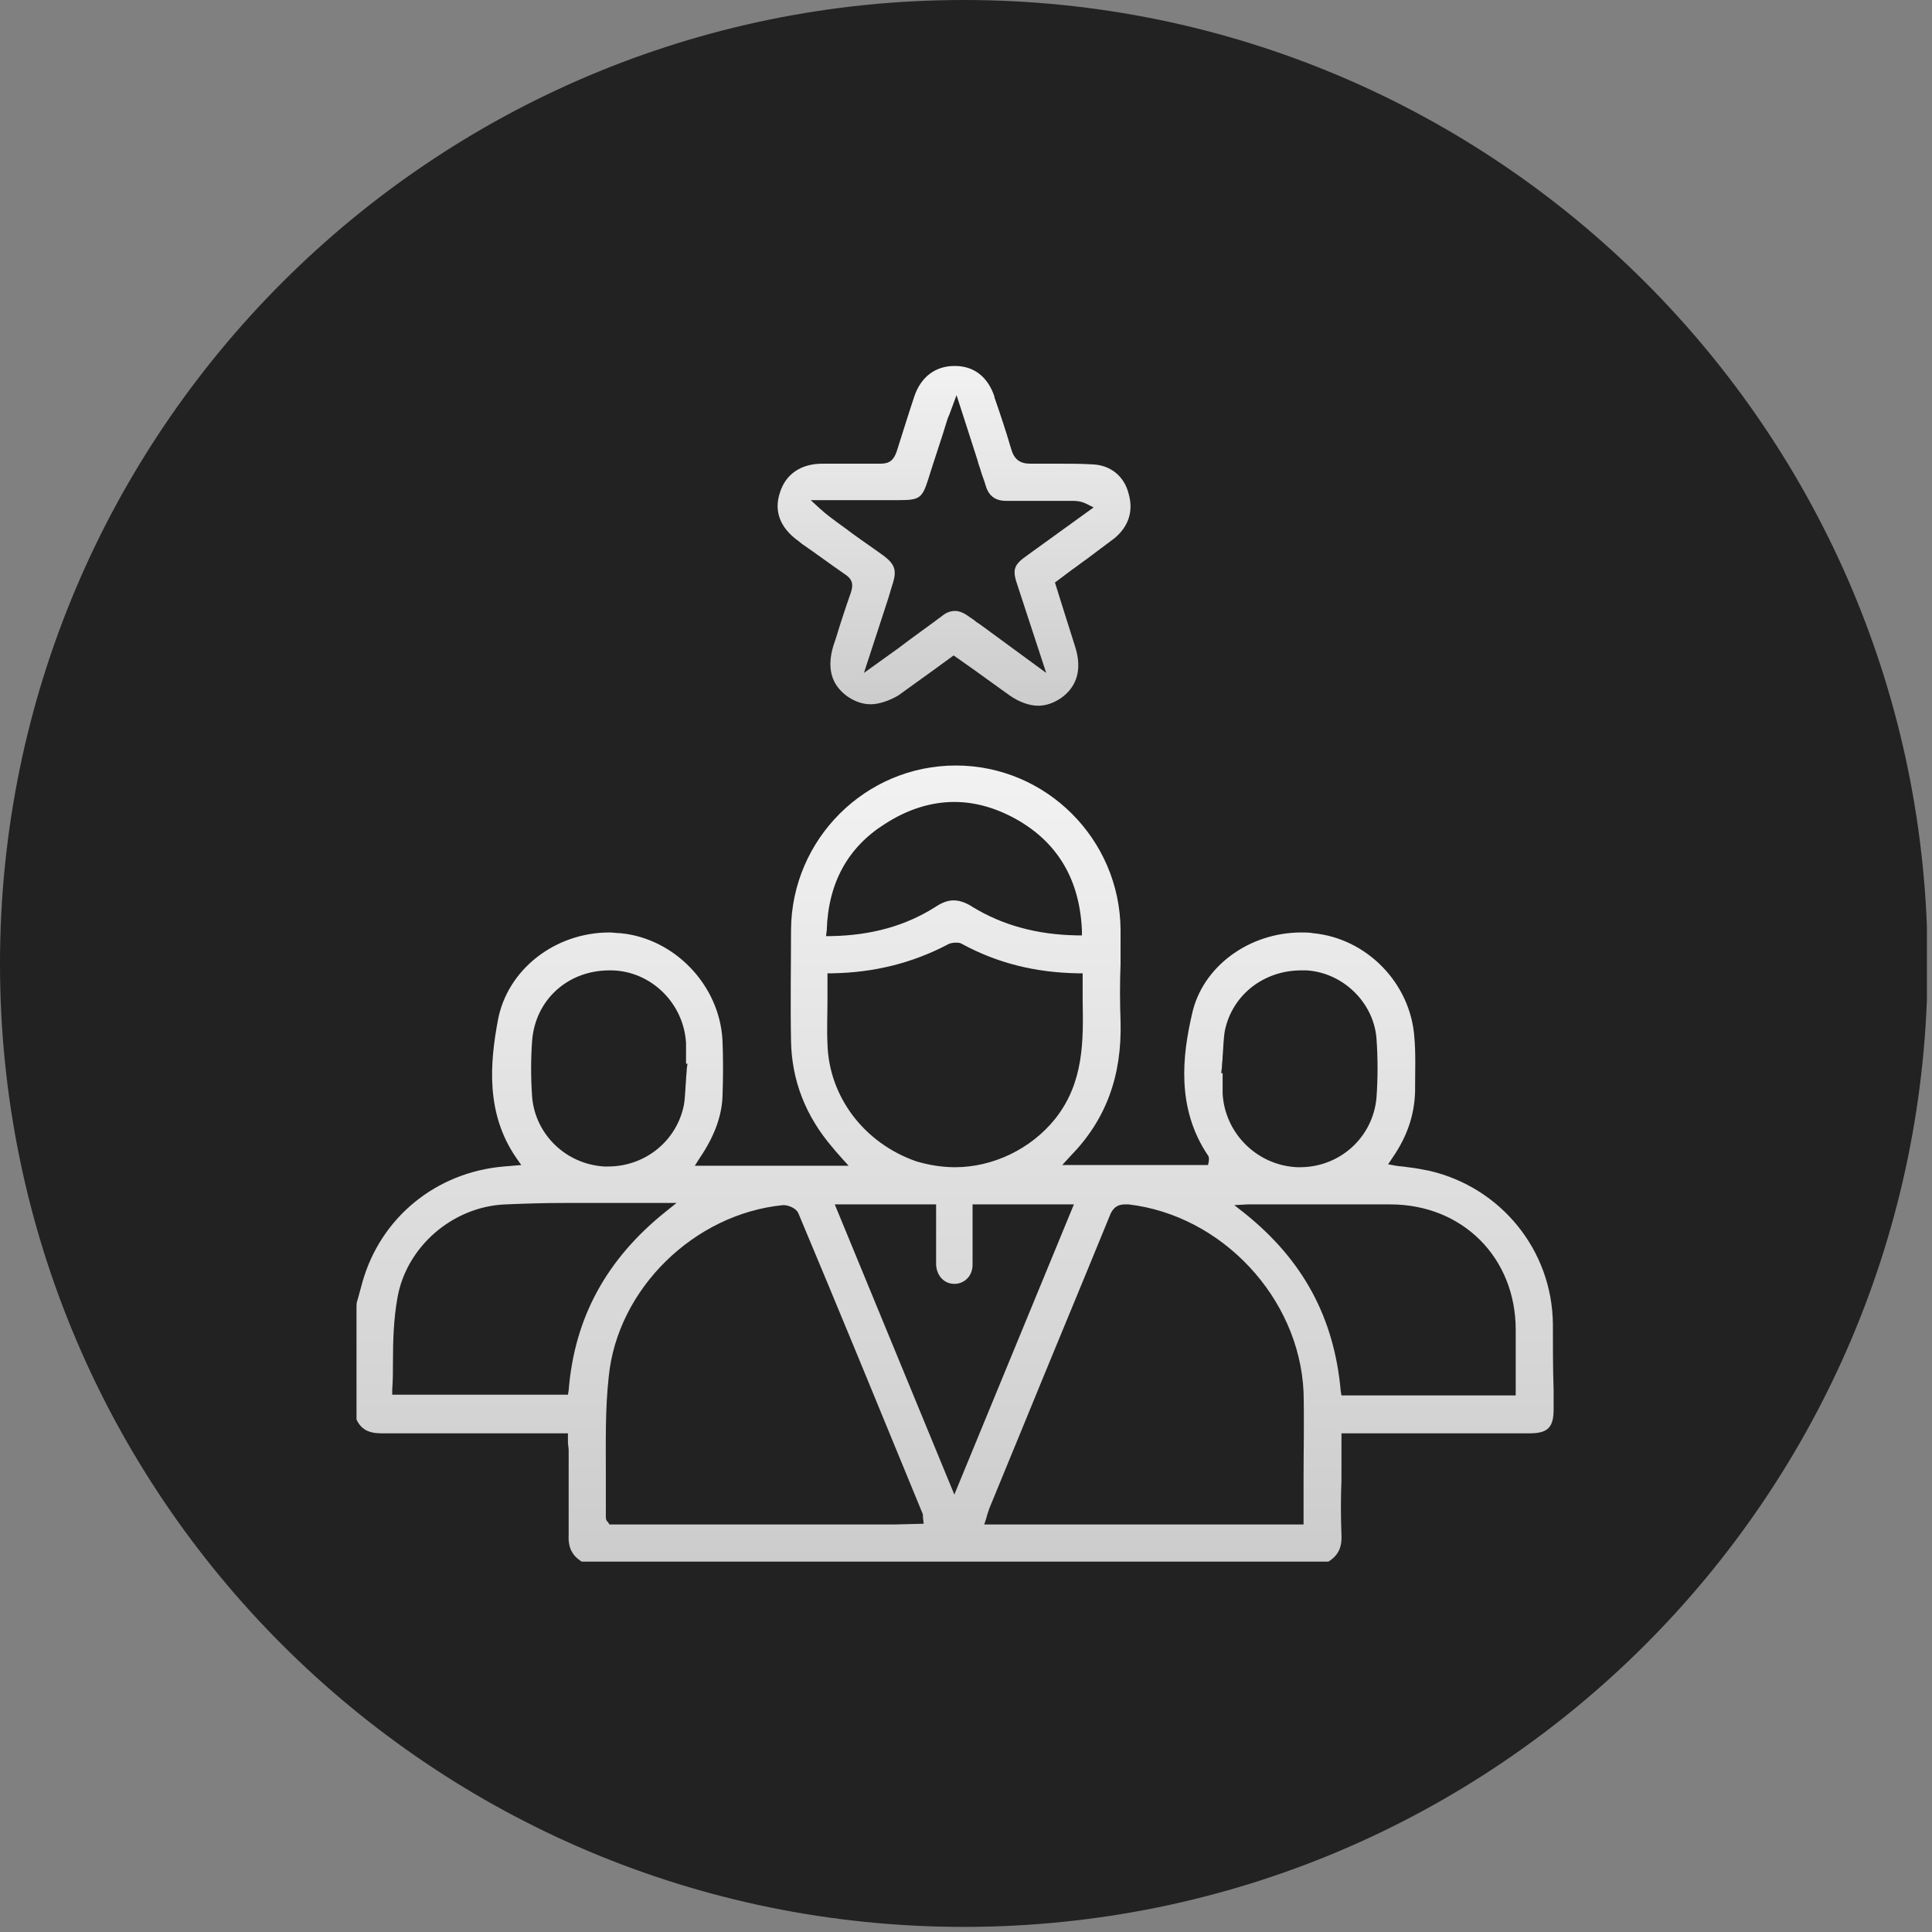
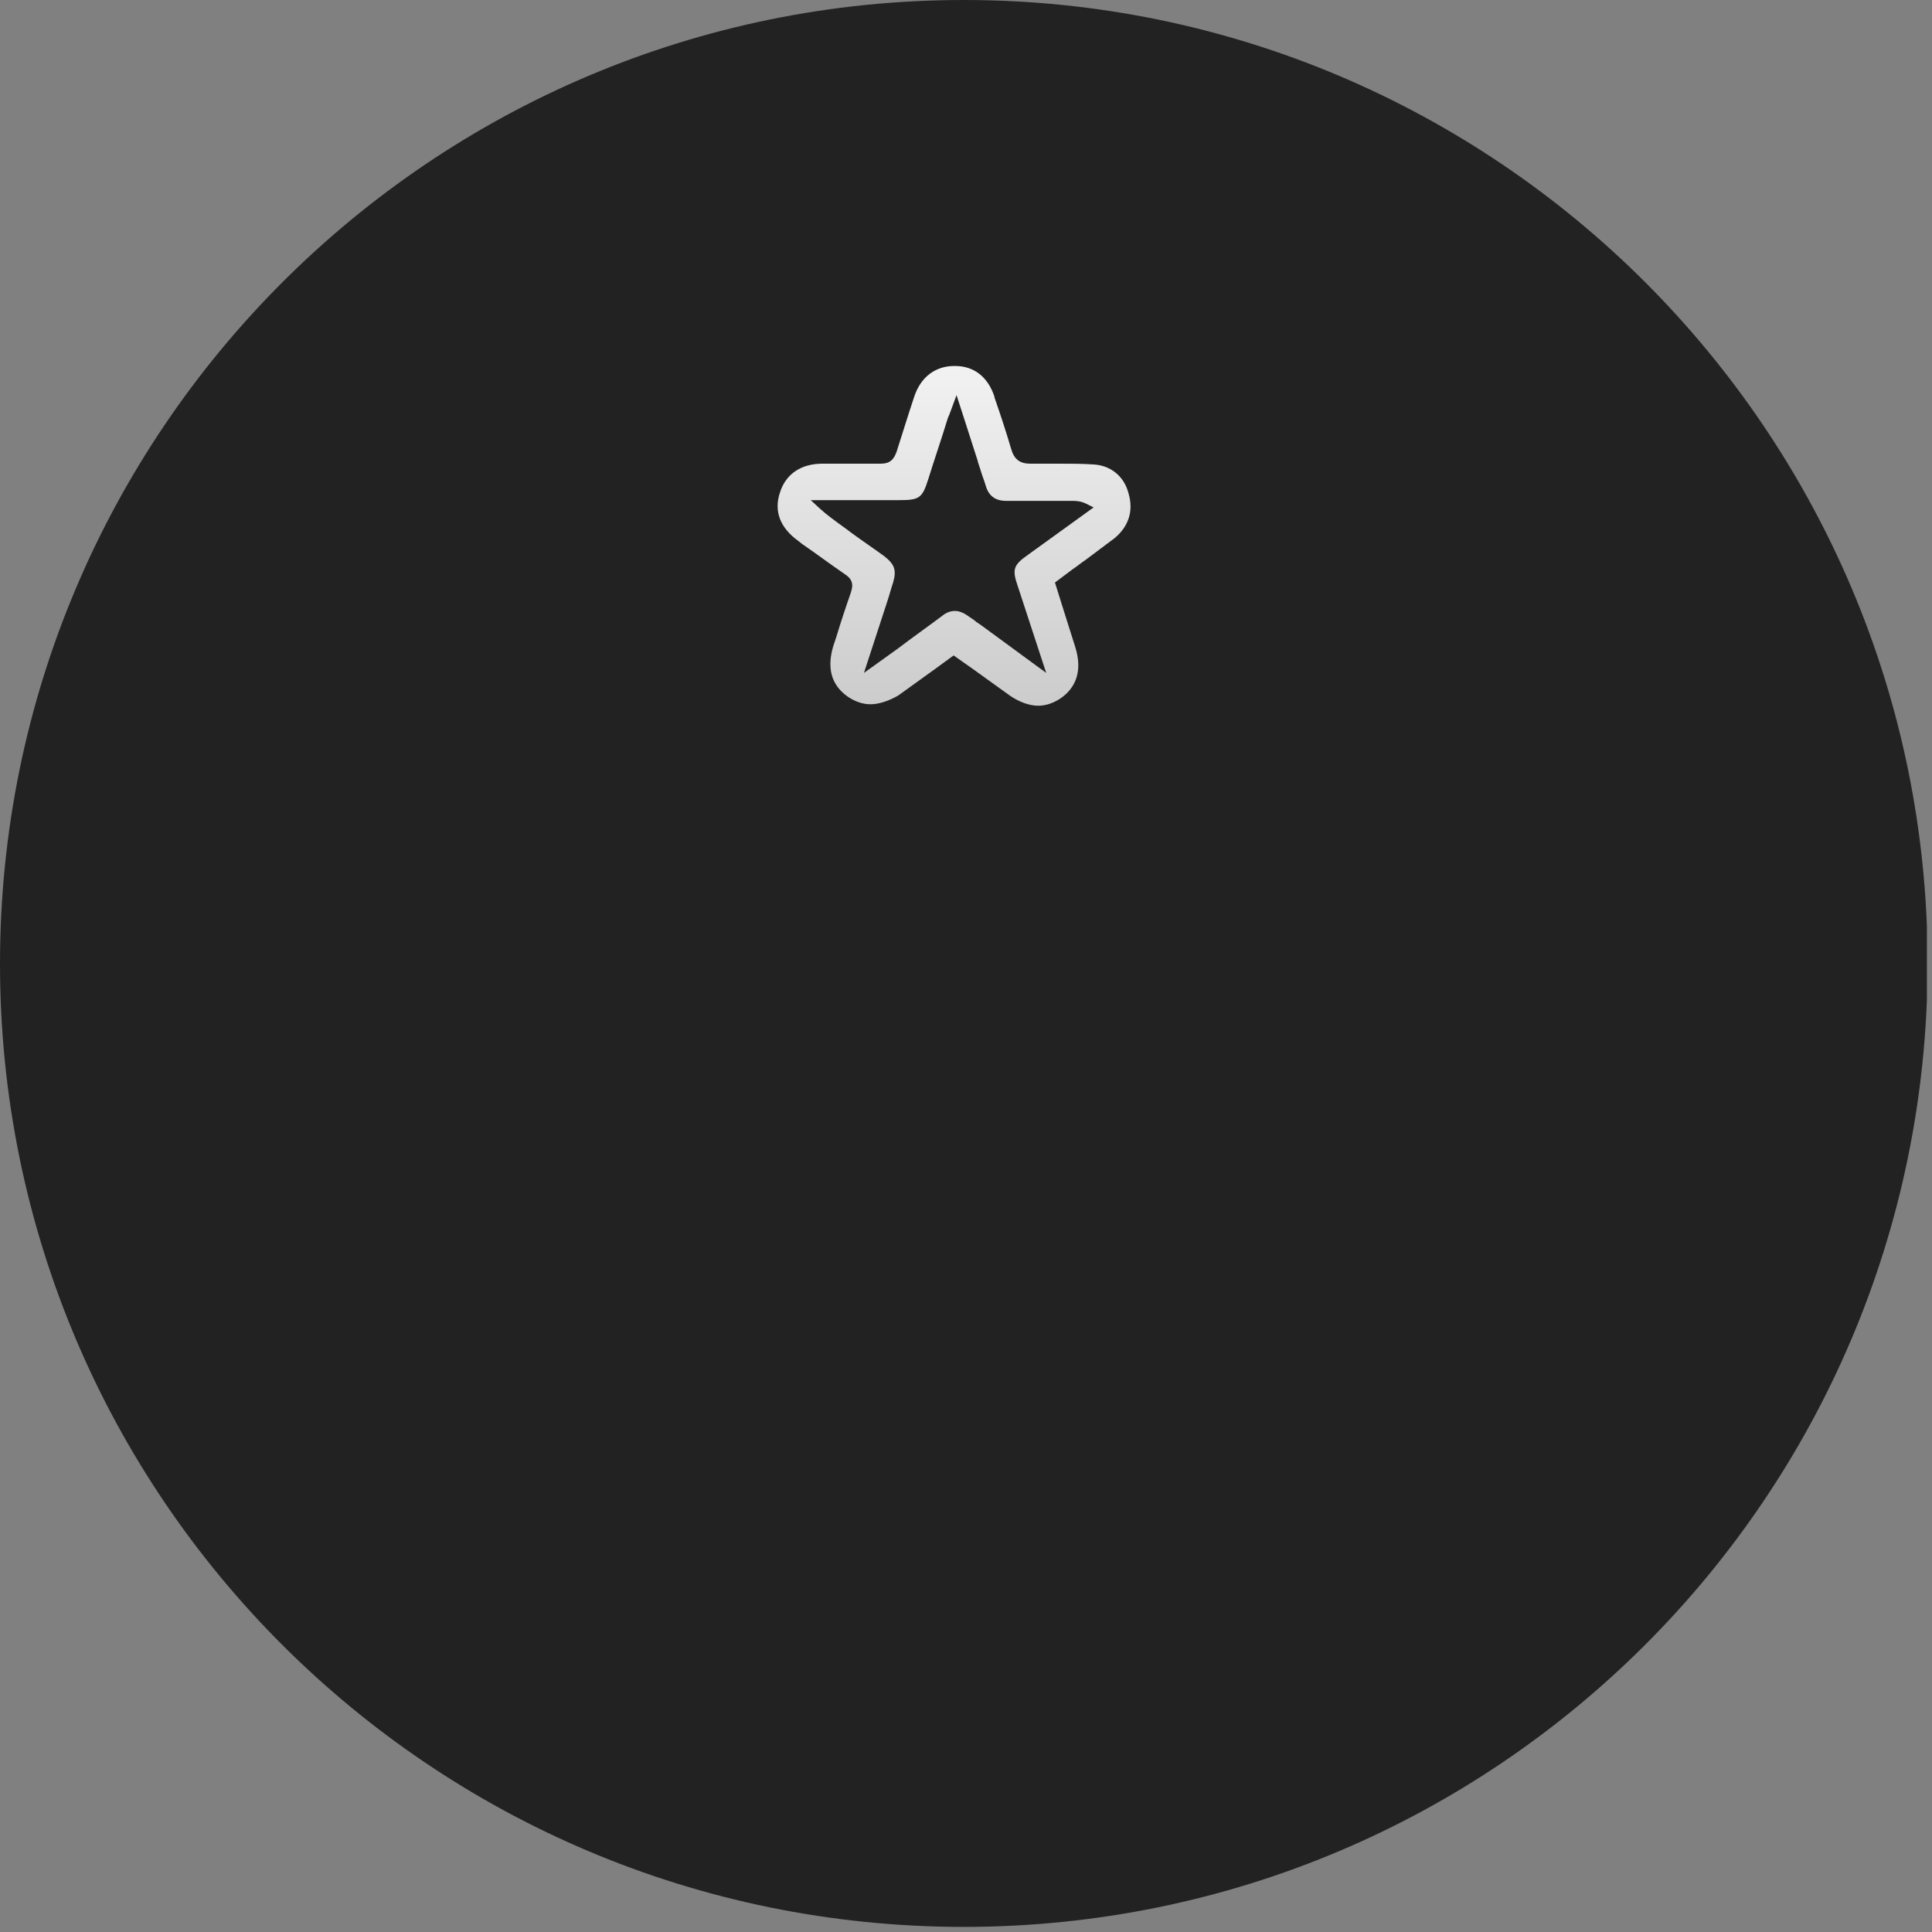
<svg xmlns="http://www.w3.org/2000/svg" width="265" height="265" viewBox="0 0 265 265" fill="none">
  <rect x="0" y="0" width="265" height="265" fill="#808080" stroke="none" />
  <g clip-path="url(#clip0_1049_319)">
    <path d="M132.2 264.3C59.2 264.3 0 205.2 0 132.2C0 59.2 59.2 0 132.2 0C205.2 0 264.4 59.2 264.4 132.2C264.3 205.2 205.2 264.3 132.2 264.3Z" fill="#222222" />
-     <path d="M213 181.6C212.9 171.5 205.9 162.9 196.1 160.6C195.1 160.4 194.1 160.2 193.1 160.1C192.6 160 192.1 160 191.5 159.9L190.4 159.7L191 158.8C193 155.9 194 153 194.1 149.7V149.1C194.1 146.9 194.2 144.5 194 142.3C193.5 134.9 187.5 128.7 180.1 128C179.6 127.9 179 127.9 178.5 127.9C171.3 127.9 164.9 132.6 163.5 139.1C162.2 144.7 161.3 152 165.7 158.5C165.9 158.8 165.8 159.1 165.8 159.3L165.7 159.8H145.7L146.8 158.6C151.7 153.6 153.9 147.6 153.7 140.1C153.6 137.5 153.6 134.8 153.7 132.2C153.7 130.6 153.7 129.1 153.7 127.5C153.6 115.1 143.5 105 131.1 105C118.7 105 108.6 115.1 108.5 127.5C108.5 132.4 108.4 137.6 108.5 142.8C108.6 148.2 110.5 153.1 114.2 157.4C114.4 157.7 116.4 159.9 116.4 159.9H95.3L96 158.8C97.9 156 99 153.2 99.1 150.4C99.2 147.6 99.2 145.1 99.1 142.7C98.7 135.1 92.5 128.7 85.1 128C84.6 128 84.1 127.9 83.6 127.9C76.1 127.9 69.6 133 68.3 139.9C67.2 145.8 66.6 152.7 70.8 158.8L71.5 159.8L69.1 160C59.8 160.8 52.2 167 49.7 175.9C49.5 176.6 49.3 177.4 49.1 178.1C49 178.4 48.9 178.7 48.9 179.1V194.7C49.5 196 50.5 196.6 52.3 196.6H52.4C55.9 196.6 59.4 196.6 62.9 196.6C65 196.6 77.9 196.6 77.9 196.6V197.2C77.9 197.4 77.9 197.6 77.9 197.8C77.9 198.2 78 198.6 78 198.9C78 199.9 78 201 78 202C78 204.8 78 207.7 78 210.5C77.9 212.3 78.5 213.4 79.8 214.2H118H124.8H182.2C183.5 213.4 184.1 212.3 184 210.5C183.9 208 183.9 205.4 184 203C184 202 184 200.9 184 199.9V196.6H199.8C203.1 196.6 206.5 196.6 209.8 196.6C212.3 196.6 213.1 195.8 213.1 193.3V190.7C213 187.7 213 184.6 213 181.6ZM167.6 146.4C167.6 145.9 167.7 145.4 167.7 144.9C167.8 143.8 167.8 142.6 168 141.4C169 136.5 173.3 133.1 178.5 133.1C178.7 133.1 179 133.1 179.2 133.1C184.2 133.4 188.4 137.5 188.8 142.4C189 145.1 189 147.9 188.8 150.6C188.3 156 183.8 160.1 178.3 160.1C178.2 160.1 178.1 160.1 178 160.1C172.5 159.9 168 155.5 167.7 150C167.7 149.2 167.7 148.4 167.7 147.6C167.7 147.5 167.7 147.3 167.7 147.2H167.5L167.6 146.4ZM113.4 127.6C113.6 121.1 116.3 116.2 121.4 113C124.5 111 127.7 110 130.9 110C133.9 110 136.9 110.9 139.8 112.6C145.2 115.8 148.1 120.8 148.4 127.6V128.3H147.7C142.2 128.2 137.5 126.9 133.4 124.4C132.5 123.8 131.6 123.5 130.8 123.5C130 123.5 129.2 123.8 128.3 124.4C124.2 127 119.5 128.3 114 128.4H113.3L113.4 127.6ZM113.5 143.2C113.4 141.2 113.5 139.2 113.5 137.1C113.5 136.1 113.5 135.2 113.5 134.2V133.5H114.2C119.9 133.4 125.1 132.1 129.9 129.6C130.2 129.4 130.6 129.3 131.1 129.3C131.4 129.3 131.7 129.3 132 129.5C136.8 132.1 142 133.4 147.8 133.5H148.5V134.2C148.5 135.2 148.5 136.2 148.5 137.2C148.6 142.7 148.7 148.5 144.7 153.5C141.4 157.6 136.2 160.1 131 160.1C129.2 160.1 127.4 159.8 125.7 159.3C118.5 156.8 113.7 150.4 113.5 143.2ZM73 142.6C73.5 137.1 77.9 133.1 83.6 133.1C83.7 133.1 83.8 133.1 83.9 133.1C89.3 133.2 93.8 137.6 94.1 143.1C94.1 143.9 94.1 144.7 94.1 145.5C94.1 145.6 94.1 145.8 94.1 145.9H94.3L94.2 146.6C94.2 147.1 94.1 147.6 94.1 148.1C94 149.2 94 150.4 93.8 151.6C92.8 156.5 88.5 160 83.4 160C83.2 160 83 160 82.9 160C77.7 159.7 73.5 155.7 73 150.6C72.8 147.9 72.8 145.2 73 142.6ZM78 190.7L77.9 191.3H53.8V190.6C53.9 189.3 53.9 188 53.9 186.7C53.9 183.9 54 180.9 54.5 178.1C55.7 171 62.1 165.5 69.3 165.2C71.8 165.1 74.4 165 77.6 165C79.7 165 81.9 165 84.1 165C86.3 165 88.6 165 90.8 165H92.8L91.3 166.2C83.2 172.7 78.8 180.7 78 190.7ZM122.8 209.1C122.5 209.1 122.2 209.1 121.9 209.1C121.3 209.1 86.3 209.1 85.7 209.1C85.1 209.1 84.6 209.1 84 209.1H83.6L83.4 208.8C83.4 208.7 83.3 208.7 83.3 208.7C83.2 208.6 83.1 208.4 83.1 208.1C83.1 206.1 83.1 204.1 83.1 202.2C83.1 197.8 83 193.3 83.5 188.8C84.7 176.8 95.2 166.5 107.4 165.3H107.5C108.1 165.3 109.2 165.7 109.5 166.4C115 179.5 120.5 192.9 125.8 205.8L126.5 207.5C126.6 207.7 126.6 207.9 126.6 208C126.6 208.1 126.6 208.1 126.6 208.2L126.7 209L122.8 209.1ZM114.5 165.2H128.4V171.6V172.2C128.4 172.6 128.4 173.1 128.4 173.5C128.5 175 129.5 176.1 130.9 176.1C132.3 176.1 133.4 175 133.4 173.5C133.4 171.8 133.4 170 133.4 168.2C133.4 167.4 133.4 166.6 133.4 165.9V165.2H147.3L130.9 205L114.5 165.2ZM178.8 202.9C178.8 204.7 178.8 206.6 178.8 208.4V209.1H135L135.3 208.2C135.3 208.1 135.4 207.9 135.4 207.8C135.5 207.5 135.6 207.2 135.7 206.9L140.1 196.2C144.1 186.4 148.2 176.6 152.2 166.8C152.5 166 153 165.2 154.3 165.2C154.5 165.2 154.6 165.2 154.8 165.2C167.6 166.7 178.2 178 178.8 190.9C178.9 194.9 178.8 199 178.8 202.9ZM207.9 188V191.4H184L183.9 190.8C183 180.7 178.7 172.8 170.7 166.4L169.3 165.3L171.1 165.2H171.8C172.2 165.2 172.5 165.2 172.8 165.2H183.9C186.2 165.2 188.5 165.2 190.7 165.2C200.6 165.2 207.9 172.5 207.9 182.4C207.9 184.2 207.9 186 207.9 188Z" fill="url(#paint0_linear_1049_319)" />
    <path d="M119.401 96.6C118.301 96.6 117.201 96.2 116.201 95.5C114.001 93.9 113.401 91.6 114.301 88.6L114.701 87.4C115.301 85.4 116.001 83.3 116.701 81.3C117.101 80.1 116.901 79.4 115.801 78.7C113.901 77.4 111.901 75.9 110.001 74.6L109.501 74.2C107.001 72.4 106.101 70.1 107.001 67.5C107.801 65 109.901 63.6 112.801 63.6C114.101 63.6 115.301 63.6 116.601 63.6C118.001 63.6 119.301 63.6 120.701 63.6H120.801C122.001 63.6 122.601 63.1 123.001 61.9C123.801 59.4 124.601 56.8 125.401 54.4C126.301 51.7 128.301 50.2 130.901 50.2H131.001C133.601 50.2 135.501 51.7 136.401 54.4V54.5C137.201 56.8 138.001 59.2 138.701 61.6C139.101 63 139.901 63.6 141.301 63.6H141.401C142.601 63.6 143.801 63.6 145.001 63.6C146.801 63.6 148.401 63.6 149.901 63.7C152.301 63.8 154.201 65.3 154.801 67.7C155.501 70.1 154.801 72.2 152.901 73.8C151.601 74.8 150.201 75.8 148.901 76.8C148.301 77.2 147.701 77.7 147.101 78.1L144.701 79.9L145.701 83.1C146.301 85 146.901 86.9 147.501 88.8C148.401 91.7 147.801 94.1 145.601 95.7C144.601 96.4 143.501 96.8 142.401 96.8C141.201 96.8 139.801 96.3 138.501 95.4C136.801 94.2 135.201 93 133.501 91.8L130.801 89.9L128.201 91.8C126.501 93 124.901 94.2 123.201 95.4C122.001 96.1 120.601 96.6 119.401 96.6ZM112.501 69.8L113.201 70.4C113.601 70.7 113.801 70.9 114.101 71.1C115.001 71.8 115.901 72.4 116.801 73.1C118.301 74.2 119.801 75.2 121.301 76.3C122.701 77.4 123.001 78.2 122.501 79.9C122.201 80.8 122.001 81.6 121.701 82.5L118.501 92.3L123.101 89C125.201 87.4 127.201 86 129.201 84.5C129.801 84 130.401 83.8 131.001 83.8C131.501 83.8 132.101 84 132.801 84.5C133.201 84.8 133.601 85 133.901 85.3L134.501 85.7L143.501 92.3L139.601 80.4C138.801 78.1 139.001 77.5 141.001 76.1L150.001 69.6L149.001 69.1C148.201 68.7 147.501 68.7 147.001 68.7H138.001C136.501 68.7 135.601 68 135.201 66.6C135.001 65.9 134.701 65.2 134.501 64.5C134.401 64.1 134.201 63.7 134.101 63.2C133.601 61.6 131.201 54.2 131.201 54.2L130.501 56.1L130.201 56.9C130.001 57.3 129.901 57.7 129.801 58C129.201 60 128.501 62 127.901 63.9L127.301 65.8C126.501 68.3 126.101 68.6 123.401 68.6H111.201L112.501 69.8Z" fill="url(#paint1_linear_1049_319)" />
  </g>
  <defs>
    <linearGradient id="paint0_linear_1049_319" x1="130.922" y1="105.064" x2="130.922" y2="214.226" gradientUnits="userSpaceOnUse">
      <stop stop-color="#F2F2F2" />
      <stop offset="1" stop-color="#CCCCCC" />
    </linearGradient>
    <linearGradient id="paint1_linear_1049_319" x1="130.909" y1="50.143" x2="130.909" y2="96.599" gradientUnits="userSpaceOnUse">
      <stop stop-color="#F2F2F2" />
      <stop offset="1" stop-color="#CCCCCC" />
    </linearGradient>
    <clipPath id="clip0_1049_319">
      <rect width="264.3" height="264.3" fill="white" />
    </clipPath>
  </defs>
</svg>